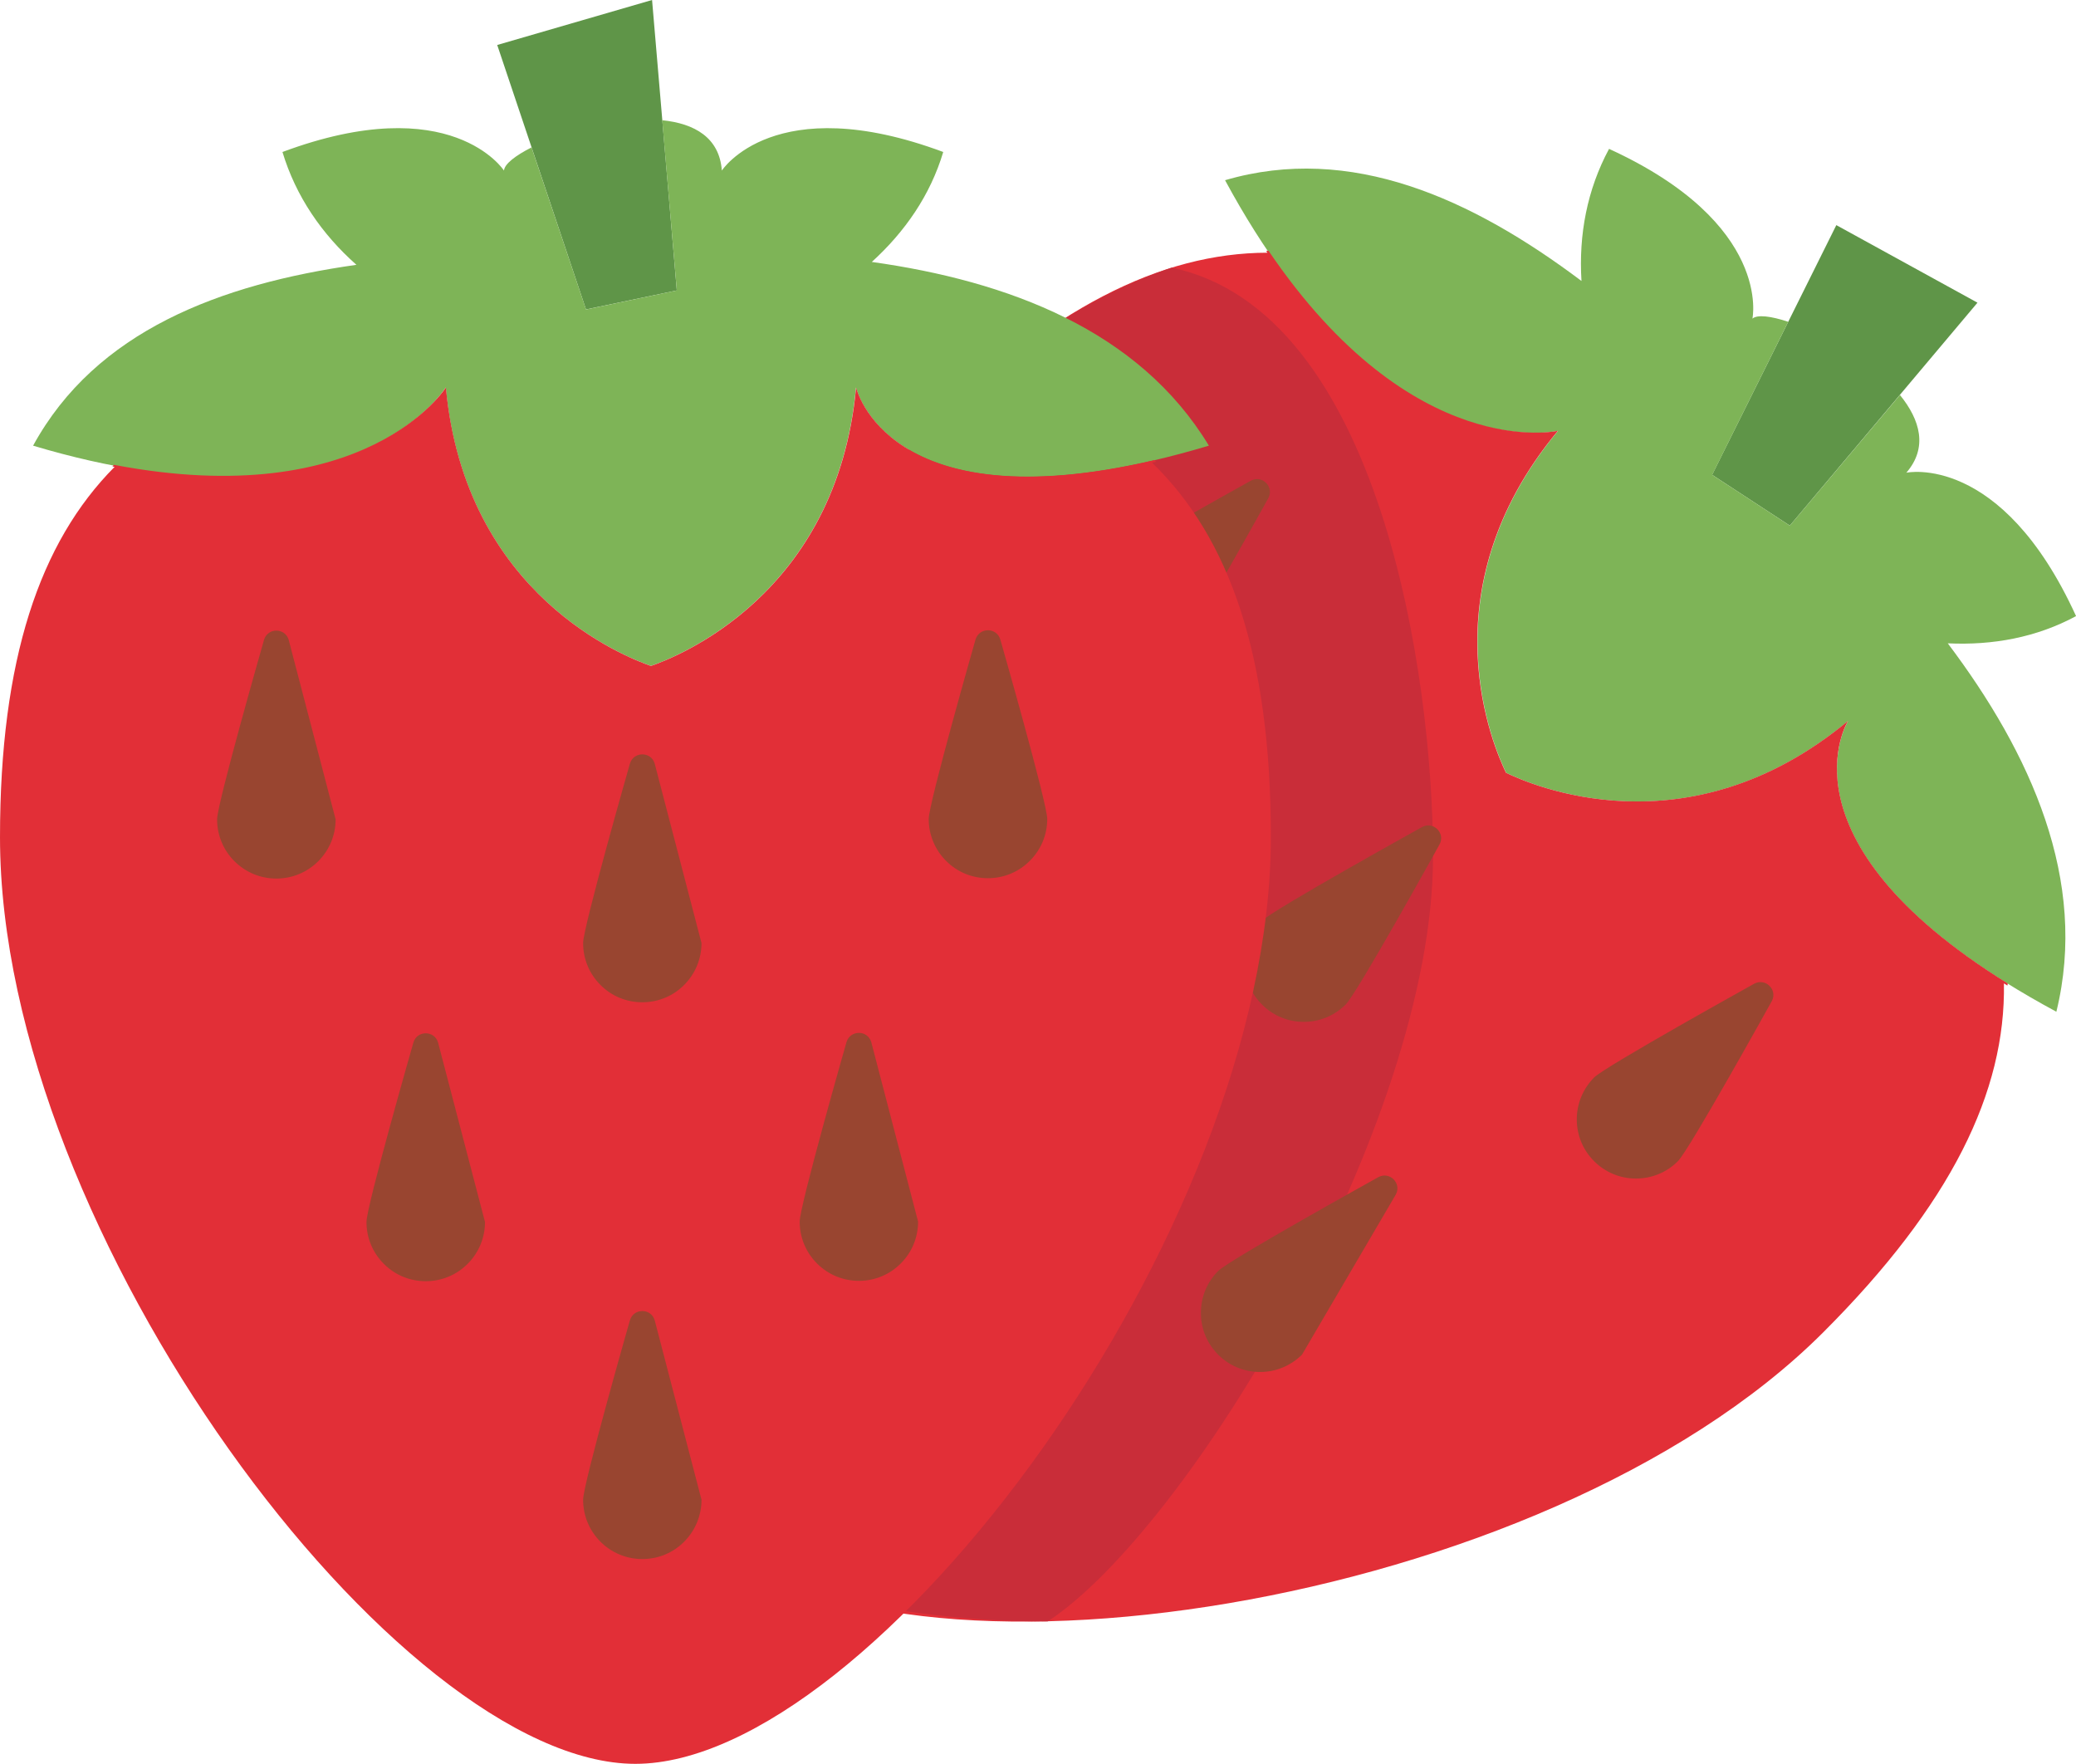
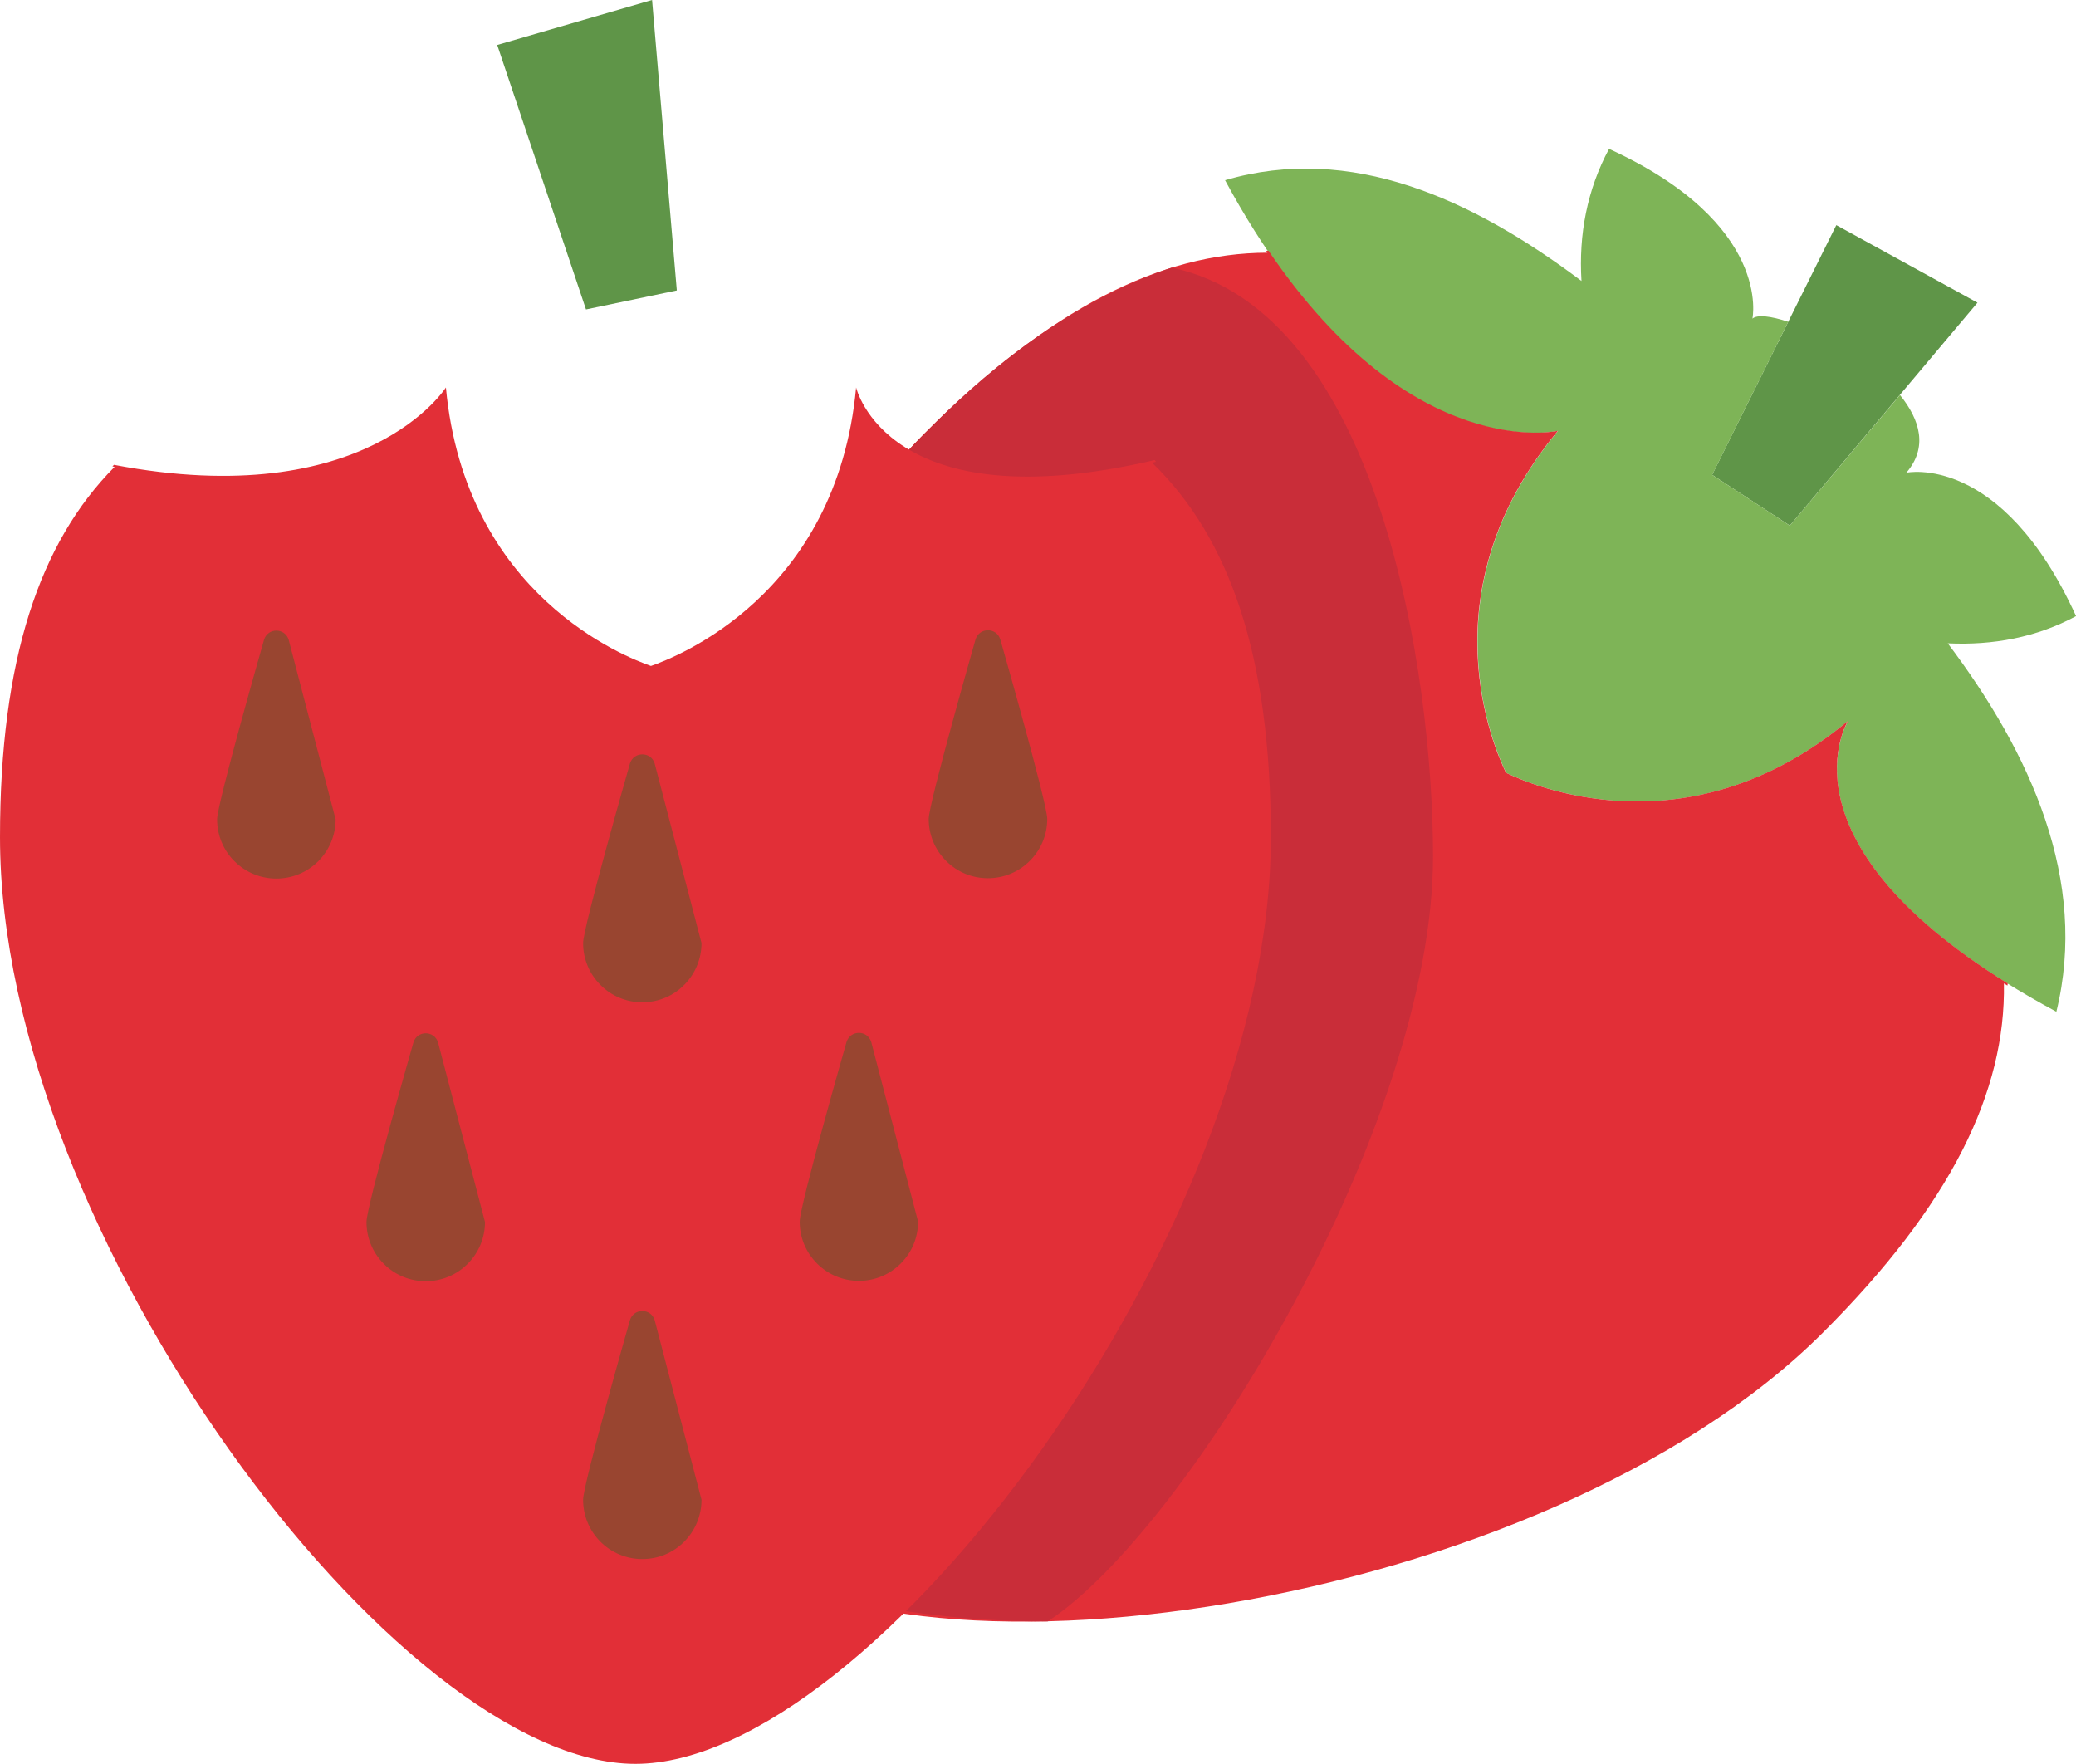
<svg xmlns="http://www.w3.org/2000/svg" width="35.314" height="30" viewBox="10.596 0 35.314 30" enable-background="new 10.596 0 35.314 30">
  <path fill="#5F9548" d="M41.042 8.94l-1.322-.864 2.113-4.247 2.401 1.319-3.192 3.792z" />
  <path fill="#7EB457" d="M43.729 10.942c.766.036 1.51-.1 2.182-.463-1.272-2.787-2.887-2.439-2.887-2.439.369-.427.236-.897-.109-1.322l-1.873 2.222-1.322-.864.002-.001 1.293-2.602c-.293-.097-.525-.126-.609-.054 0 0 .346-1.612-2.439-2.887-.373.693-.518 1.459-.469 2.247-1.863-1.401-3.926-2.34-6.063-1.714 2.683 4.969 5.664 4.263 5.664 4.263-2.275 2.739-1.072 5.421-.882 5.817.396.191 3.078 1.393 5.816-.882 0 0-1.426 2.265 3.543 4.945.548-2.235-.439-4.398-1.847-6.266z" />
  <path fill="#E22F37" d="M44.743 16.763l.006-.036c-3.972-2.465-2.717-4.465-2.717-4.465-2.74 2.275-5.423 1.073-5.818.882-.191-.396-1.394-3.078.883-5.817 0 0-2.463.561-4.922-3.061l-.041-.001.021.033c-1.812.005-3.695.939-5.83 3.074-4.771 4.772-6.35 15.941-3.502 18.79 2.848 2.848 14.017 1.271 18.789-3.503 2.175-2.174 3.103-4.091 3.072-5.933l.059.037z" />
  <path fill="#C92D39" d="M34.973 14.564c0-3.075-.902-9.265-4.445-10.012-2.117.706-3.672 2.287-4.203 2.819-4.771 4.772-6.35 15.941-3.502 18.789.963.963 3.297 1.42 5.594 1.418 2.376-1.55 6.556-8.435 6.556-13.014z" />
-   <path fill="#994530" d="M32.172 8.471c.1-.191-.105-.397-.297-.296 0 0-2.533 1.406-2.726 1.596-.188.19-.295.443-.295.713 0 .269.104.522.295.712.188.19.442.295.713.295s.521-.104.714-.295c.19-.191 1.596-2.725 1.596-2.725zm2.912 5.89c.102-.191-.105-.396-.295-.296 0 0-2.535 1.406-2.726 1.596s-.295.443-.295.712c-.002.269.104.522.295.712.188.19.44.295.711.295s.522-.105.713-.295c.193-.189 1.597-2.724 1.597-2.724zm5.652 2.665c.101-.191-.106-.396-.297-.296 0 0-2.535 1.406-2.726 1.596-.188.19-.295.443-.295.712s.104.522.295.712c.189.19.443.295.711.295.271 0 .523-.104.714-.295.193-.19 1.598-2.724 1.598-2.724zm-11.611-1.915c.1-.191-.105-.397-.295-.296 0 0-2.536 1.406-2.726 1.596-.191.19-.297.443-.297.713 0 .269.105.522.295.712.191.19.443.295.713.294.27 0 .521-.104.713-.295.191-.19 1.597-2.724 1.597-2.724zm-.734 5.945c.1-.191-.105-.397-.297-.296 0 0-2.533 1.406-2.725 1.596-.189.19-.295.443-.295.713 0 .269.105.522.295.712.189.19.443.295.713.295s.521-.104.713-.295l1.596-2.725zm5.949-.74c.102-.191-.105-.396-.295-.296 0 0-2.535 1.406-2.726 1.596-.19.19-.295.443-.295.712-.002.269.104.522.293.712.19.19.442.295.714.295.27 0 .52-.105.713-.295l1.596-2.724z" />
  <path fill="#5F9548" d="M22.109 4.94l-1.545.323-1.51-4.498 2.634-.765.421 4.94z" />
-   <path fill="#7EB457" d="M25.426 4.455c.566-.515.996-1.137 1.215-1.87-2.871-1.069-3.766.316-3.766.316-.041-.562-.467-.801-1.014-.856l.248 2.895-1.545.324v-.002l-.926-2.755c-.275.139-.461.283-.469.394 0 0-.895-1.386-3.768-.316.227.753.668 1.396 1.258 1.919-2.309.327-4.432 1.122-5.5 3.076 5.41 1.618 7.02-.991 7.02-.991.328 3.545 3.074 4.592 3.49 4.737.414-.145 3.16-1.191 3.488-4.737 0 0 .594 2.609 6.003.991-1.191-1.968-3.418-2.8-5.734-3.125z" />
  <path fill="#E22F37" d="M30.26 7.854l-.023-.029c-4.551 1.065-5.078-1.235-5.078-1.235-.328 3.545-3.074 4.592-3.49 4.737-.414-.145-3.16-1.191-3.488-4.737 0 0-1.346 2.137-5.646 1.316l-.027.027.037.008c-1.275 1.284-1.949 3.278-1.949 6.297-.002 6.748 6.781 15.762 10.808 15.762s10.81-9.014 10.81-15.763c0-3.075-.699-5.086-2.021-6.368l.067-.015z" />
  <path fill="#994530" d="M15.506 10.88c-.064-.206-.355-.206-.418 0 0 0-.799 2.787-.799 3.056s.105.522.295.712c.191.19.443.295.713.295s.521-.105.713-.295c.189-.19.295-.443.295-.712l-.799-3.056zm6.226 2.105c-.064-.206-.355-.206-.42 0 0 0-.797 2.786-.797 3.055s.104.522.295.712c.189.191.443.295.711.295.27 0 .523-.104.713-.295.189-.19.295-.443.295-.712l-.797-3.055zm5.879-2.111c-.064-.206-.355-.206-.42 0 0 0-.797 2.787-.797 3.055 0 .269.105.522.295.713s.443.295.713.295c.268 0 .521-.105.711-.295.191-.19.297-.443.297-.713 0-.269-.799-3.055-.799-3.055zm-9.564 6.855c-.064-.206-.355-.206-.418 0 0 0-.799 2.786-.799 3.055 0 .269.105.522.295.712.191.191.443.295.713.295s.521-.104.713-.295c.189-.19.295-.443.295-.712l-.799-3.055zm3.685 4.724c-.064-.206-.355-.206-.42 0 0 0-.797 2.786-.797 3.055s.104.522.295.714c.189.189.443.295.711.295.27 0 .523-.104.713-.295.189-.191.295-.443.295-.714l-.797-3.055zm3.684-4.731c-.064-.206-.355-.206-.42 0 0 0-.797 2.786-.797 3.055s.104.522.295.713c.189.19.443.295.713.295.268 0 .521-.104.711-.295.191-.191.295-.443.295-.713l-.797-3.055z" />
</svg>